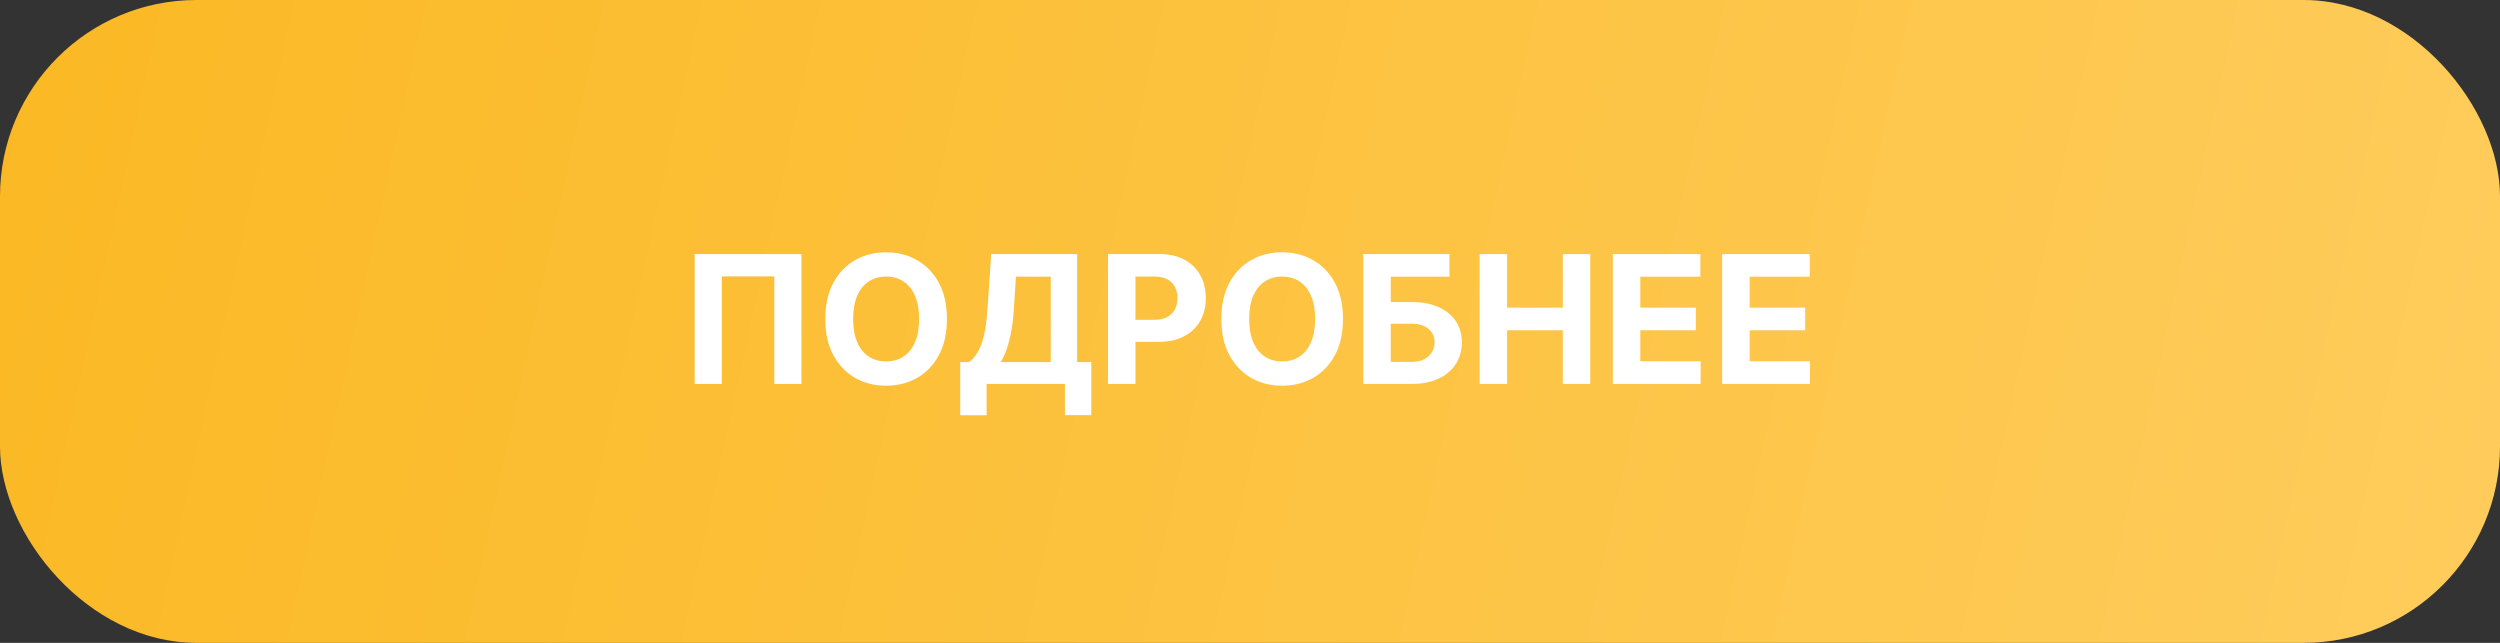
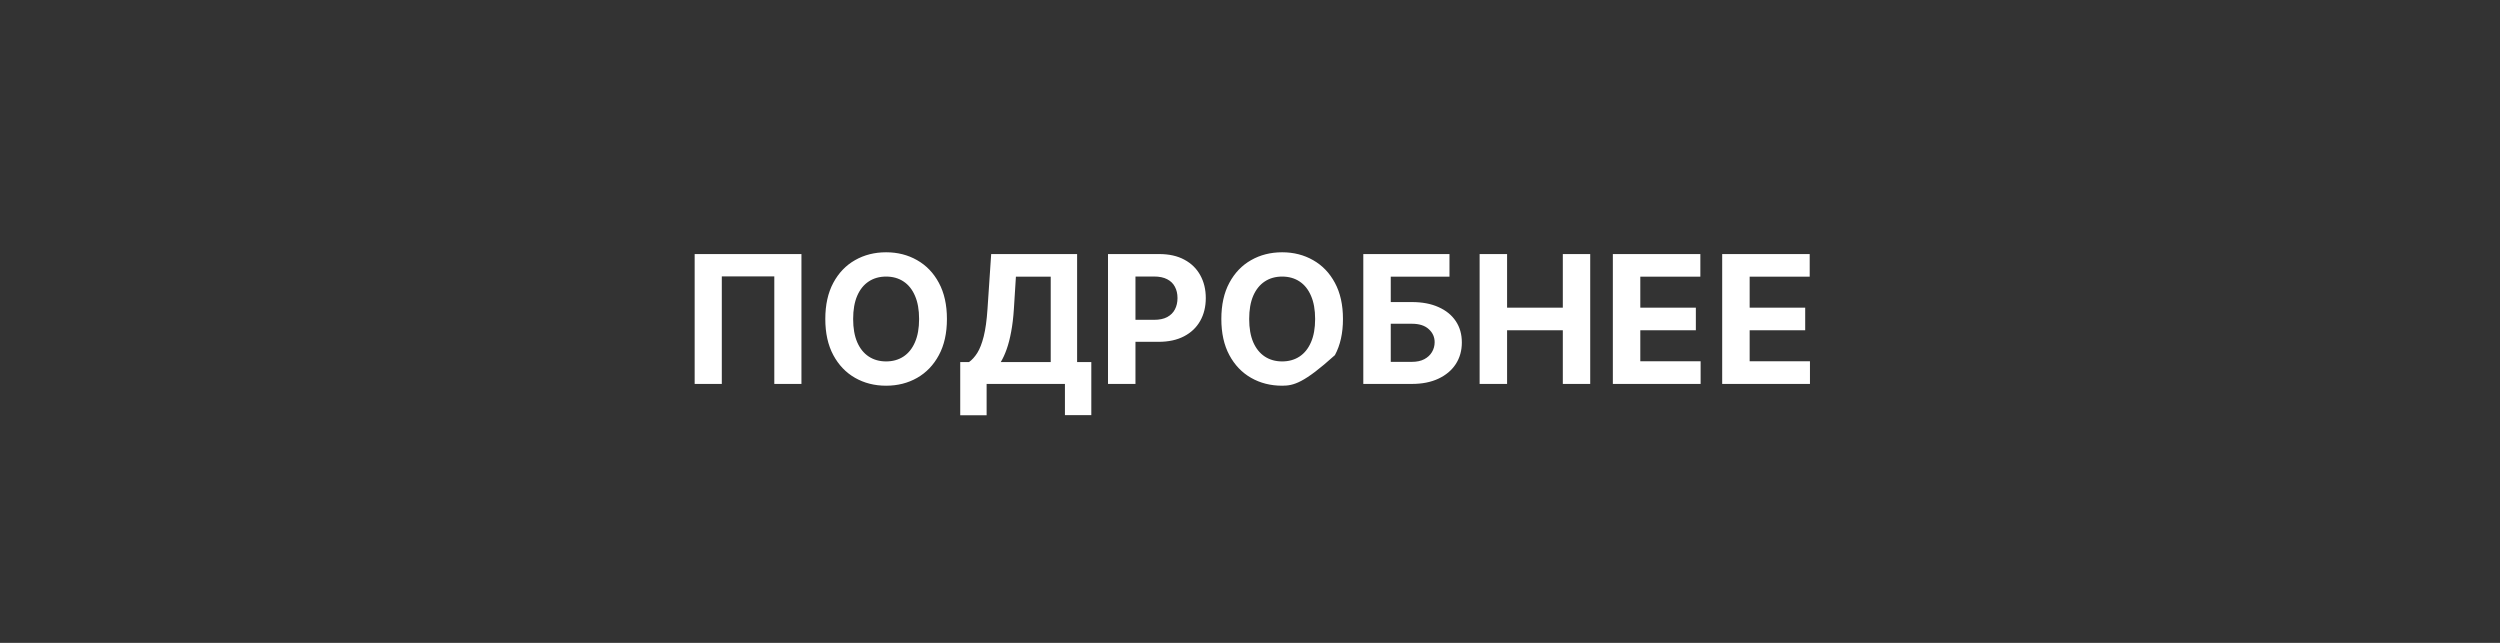
<svg xmlns="http://www.w3.org/2000/svg" width="280" height="72" viewBox="0 0 280 72" fill="none">
  <rect x="0" y="0" width="280" height="72" fill="#333333" stroke="none" />
-   <rect width="280" height="72" rx="22" fill="url(#paint0_linear_2045_9)" />
-   <path d="M89.762 28.454V43H86.722V30.954H80.842V43H77.802V28.454H89.762ZM106.056 35.727C106.056 37.313 105.756 38.663 105.154 39.776C104.558 40.888 103.743 41.738 102.711 42.325C101.684 42.908 100.529 43.199 99.245 43.199C97.953 43.199 96.793 42.905 95.765 42.318C94.738 41.731 93.926 40.881 93.329 39.769C92.733 38.656 92.434 37.309 92.434 35.727C92.434 34.141 92.733 32.792 93.329 31.679C93.926 30.566 94.738 29.719 95.765 29.136C96.793 28.549 97.953 28.256 99.245 28.256C100.529 28.256 101.684 28.549 102.711 29.136C103.743 29.719 104.558 30.566 105.154 31.679C105.756 32.792 106.056 34.141 106.056 35.727ZM102.939 35.727C102.939 34.7 102.785 33.833 102.477 33.128C102.174 32.422 101.745 31.887 101.191 31.523C100.637 31.158 99.989 30.976 99.245 30.976C98.502 30.976 97.853 31.158 97.299 31.523C96.745 31.887 96.314 32.422 96.007 33.128C95.704 33.833 95.552 34.7 95.552 35.727C95.552 36.755 95.704 37.621 96.007 38.327C96.314 39.032 96.745 39.567 97.299 39.932C97.853 40.296 98.502 40.479 99.245 40.479C99.989 40.479 100.637 40.296 101.191 39.932C101.745 39.567 102.174 39.032 102.477 38.327C102.785 37.621 102.939 36.755 102.939 35.727ZM107.546 46.508V40.55H108.533C108.87 40.308 109.177 39.967 109.457 39.527C109.736 39.082 109.975 38.469 110.174 37.688C110.373 36.901 110.515 35.874 110.6 34.605L111.012 28.454H120.636V40.55H122.227V46.494H119.272V43H110.501V46.508H107.546ZM112.085 40.55H117.681V30.99H113.782L113.555 34.605C113.493 35.566 113.391 36.419 113.249 37.162C113.112 37.905 112.944 38.556 112.745 39.115C112.551 39.669 112.331 40.147 112.085 40.55ZM124.096 43V28.454H129.835C130.938 28.454 131.878 28.665 132.654 29.087C133.431 29.503 134.023 30.083 134.43 30.827C134.842 31.565 135.048 32.418 135.048 33.383C135.048 34.349 134.84 35.202 134.423 35.94C134.006 36.679 133.403 37.254 132.612 37.666C131.826 38.078 130.874 38.284 129.757 38.284H126.099V35.82H129.26C129.851 35.82 130.339 35.718 130.723 35.514C131.111 35.306 131.4 35.019 131.589 34.655C131.783 34.285 131.88 33.862 131.88 33.383C131.88 32.901 131.783 32.479 131.589 32.119C131.4 31.755 131.111 31.473 130.723 31.274C130.334 31.07 129.842 30.969 129.245 30.969H127.172V43H124.096ZM150.412 35.727C150.412 37.313 150.111 38.663 149.51 39.776C148.913 40.888 148.099 41.738 147.067 42.325C146.039 42.908 144.884 43.199 143.601 43.199C142.308 43.199 141.148 42.905 140.121 42.318C139.093 41.731 138.281 40.881 137.685 39.769C137.088 38.656 136.79 37.309 136.79 35.727C136.79 34.141 137.088 32.792 137.685 31.679C138.281 30.566 139.093 29.719 140.121 29.136C141.148 28.549 142.308 28.256 143.601 28.256C144.884 28.256 146.039 28.549 147.067 29.136C148.099 29.719 148.913 30.566 149.51 31.679C150.111 32.792 150.412 34.141 150.412 35.727ZM147.294 35.727C147.294 34.7 147.14 33.833 146.832 33.128C146.529 32.422 146.101 31.887 145.547 31.523C144.993 31.158 144.344 30.976 143.601 30.976C142.857 30.976 142.209 31.158 141.655 31.523C141.101 31.887 140.67 32.422 140.362 33.128C140.059 33.833 139.908 34.7 139.908 35.727C139.908 36.755 140.059 37.621 140.362 38.327C140.67 39.032 141.101 39.567 141.655 39.932C142.209 40.296 142.857 40.479 143.601 40.479C144.344 40.479 144.993 40.296 145.547 39.932C146.101 39.567 146.529 39.032 146.832 38.327C147.14 37.621 147.294 36.755 147.294 35.727ZM152.69 43V28.454H162.342V30.99H155.765V33.831H158.13C159.281 33.831 160.273 34.018 161.106 34.392C161.944 34.761 162.591 35.285 163.045 35.962C163.5 36.639 163.727 37.437 163.727 38.355C163.727 39.269 163.5 40.076 163.045 40.777C162.591 41.473 161.944 42.017 161.106 42.41C160.273 42.803 159.281 43 158.13 43H152.69ZM155.765 40.528H158.13C158.68 40.528 159.144 40.429 159.522 40.23C159.901 40.026 160.188 39.759 160.382 39.428C160.581 39.091 160.68 38.724 160.68 38.327C160.68 37.749 160.46 37.261 160.02 36.864C159.584 36.461 158.954 36.26 158.13 36.26H155.765V40.528ZM165.717 43V28.454H168.793V34.456H175.036V28.454H178.104V43H175.036V36.992H168.793V43H165.717ZM180.639 43V28.454H190.44V30.99H183.714V34.456H189.936V36.992H183.714V40.465H190.469V43H180.639ZM192.885 43V28.454H202.686V30.99H195.961V34.456H202.182V36.992H195.961V40.465H202.715V43H192.885Z" fill="white" />
+   <path d="M89.762 28.454V43H86.722V30.954H80.842V43H77.802V28.454H89.762ZM106.056 35.727C106.056 37.313 105.756 38.663 105.154 39.776C104.558 40.888 103.743 41.738 102.711 42.325C101.684 42.908 100.529 43.199 99.245 43.199C97.953 43.199 96.793 42.905 95.765 42.318C94.738 41.731 93.926 40.881 93.329 39.769C92.733 38.656 92.434 37.309 92.434 35.727C92.434 34.141 92.733 32.792 93.329 31.679C93.926 30.566 94.738 29.719 95.765 29.136C96.793 28.549 97.953 28.256 99.245 28.256C100.529 28.256 101.684 28.549 102.711 29.136C103.743 29.719 104.558 30.566 105.154 31.679C105.756 32.792 106.056 34.141 106.056 35.727ZM102.939 35.727C102.939 34.7 102.785 33.833 102.477 33.128C102.174 32.422 101.745 31.887 101.191 31.523C100.637 31.158 99.989 30.976 99.245 30.976C98.502 30.976 97.853 31.158 97.299 31.523C96.745 31.887 96.314 32.422 96.007 33.128C95.704 33.833 95.552 34.7 95.552 35.727C95.552 36.755 95.704 37.621 96.007 38.327C96.314 39.032 96.745 39.567 97.299 39.932C97.853 40.296 98.502 40.479 99.245 40.479C99.989 40.479 100.637 40.296 101.191 39.932C101.745 39.567 102.174 39.032 102.477 38.327C102.785 37.621 102.939 36.755 102.939 35.727ZM107.546 46.508V40.55H108.533C108.87 40.308 109.177 39.967 109.457 39.527C109.736 39.082 109.975 38.469 110.174 37.688C110.373 36.901 110.515 35.874 110.6 34.605L111.012 28.454H120.636V40.55H122.227V46.494H119.272V43H110.501V46.508H107.546ZM112.085 40.55H117.681V30.99H113.782L113.555 34.605C113.493 35.566 113.391 36.419 113.249 37.162C113.112 37.905 112.944 38.556 112.745 39.115C112.551 39.669 112.331 40.147 112.085 40.55ZM124.096 43V28.454H129.835C130.938 28.454 131.878 28.665 132.654 29.087C133.431 29.503 134.023 30.083 134.43 30.827C134.842 31.565 135.048 32.418 135.048 33.383C135.048 34.349 134.84 35.202 134.423 35.94C134.006 36.679 133.403 37.254 132.612 37.666C131.826 38.078 130.874 38.284 129.757 38.284H126.099V35.82H129.26C129.851 35.82 130.339 35.718 130.723 35.514C131.111 35.306 131.4 35.019 131.589 34.655C131.783 34.285 131.88 33.862 131.88 33.383C131.88 32.901 131.783 32.479 131.589 32.119C131.4 31.755 131.111 31.473 130.723 31.274C130.334 31.07 129.842 30.969 129.245 30.969H127.172V43H124.096ZM150.412 35.727C150.412 37.313 150.111 38.663 149.51 39.776C146.039 42.908 144.884 43.199 143.601 43.199C142.308 43.199 141.148 42.905 140.121 42.318C139.093 41.731 138.281 40.881 137.685 39.769C137.088 38.656 136.79 37.309 136.79 35.727C136.79 34.141 137.088 32.792 137.685 31.679C138.281 30.566 139.093 29.719 140.121 29.136C141.148 28.549 142.308 28.256 143.601 28.256C144.884 28.256 146.039 28.549 147.067 29.136C148.099 29.719 148.913 30.566 149.51 31.679C150.111 32.792 150.412 34.141 150.412 35.727ZM147.294 35.727C147.294 34.7 147.14 33.833 146.832 33.128C146.529 32.422 146.101 31.887 145.547 31.523C144.993 31.158 144.344 30.976 143.601 30.976C142.857 30.976 142.209 31.158 141.655 31.523C141.101 31.887 140.67 32.422 140.362 33.128C140.059 33.833 139.908 34.7 139.908 35.727C139.908 36.755 140.059 37.621 140.362 38.327C140.67 39.032 141.101 39.567 141.655 39.932C142.209 40.296 142.857 40.479 143.601 40.479C144.344 40.479 144.993 40.296 145.547 39.932C146.101 39.567 146.529 39.032 146.832 38.327C147.14 37.621 147.294 36.755 147.294 35.727ZM152.69 43V28.454H162.342V30.99H155.765V33.831H158.13C159.281 33.831 160.273 34.018 161.106 34.392C161.944 34.761 162.591 35.285 163.045 35.962C163.5 36.639 163.727 37.437 163.727 38.355C163.727 39.269 163.5 40.076 163.045 40.777C162.591 41.473 161.944 42.017 161.106 42.41C160.273 42.803 159.281 43 158.13 43H152.69ZM155.765 40.528H158.13C158.68 40.528 159.144 40.429 159.522 40.23C159.901 40.026 160.188 39.759 160.382 39.428C160.581 39.091 160.68 38.724 160.68 38.327C160.68 37.749 160.46 37.261 160.02 36.864C159.584 36.461 158.954 36.26 158.13 36.26H155.765V40.528ZM165.717 43V28.454H168.793V34.456H175.036V28.454H178.104V43H175.036V36.992H168.793V43H165.717ZM180.639 43V28.454H190.44V30.99H183.714V34.456H189.936V36.992H183.714V40.465H190.469V43H180.639ZM192.885 43V28.454H202.686V30.99H195.961V34.456H202.182V36.992H195.961V40.465H202.715V43H192.885Z" fill="white" />
  <defs>
    <linearGradient id="paint0_linear_2045_9" x1="-20" y1="6.411" x2="289.619" y2="73.752" gradientUnits="userSpaceOnUse">
      <stop stop-color="#FAB720" />
      <stop offset="1" stop-color="#FFCD5E" />
    </linearGradient>
  </defs>
</svg>